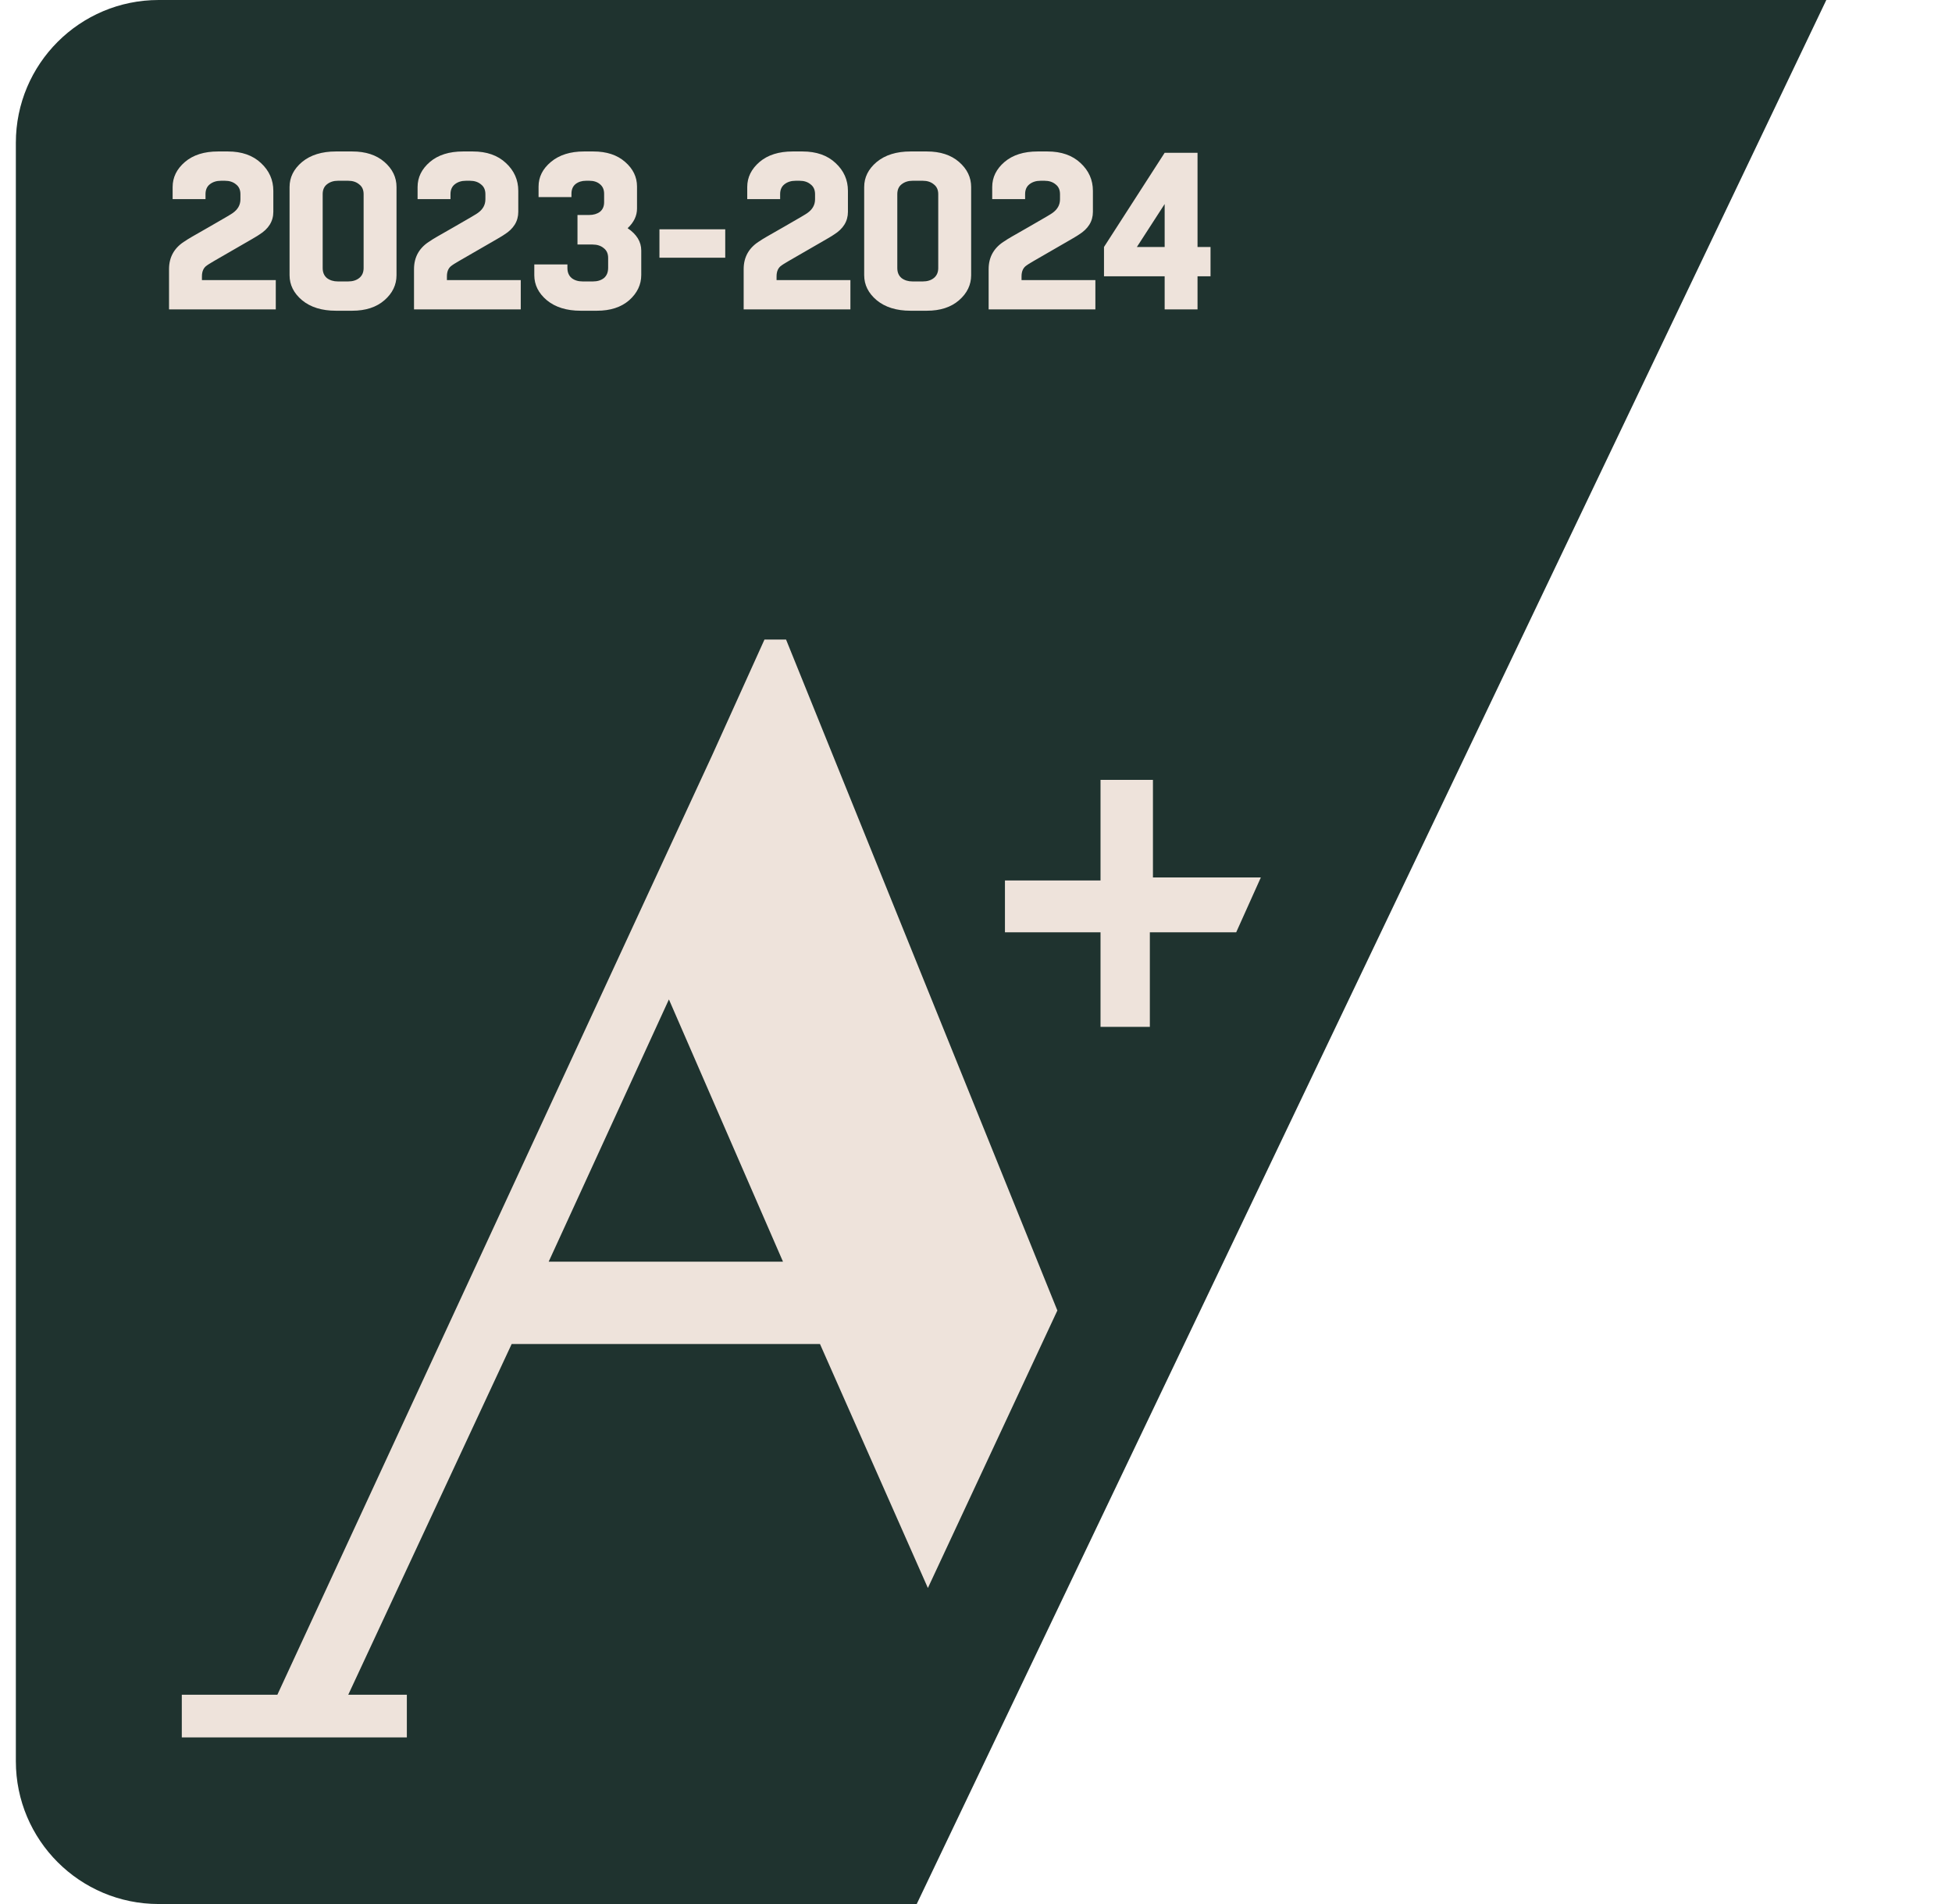
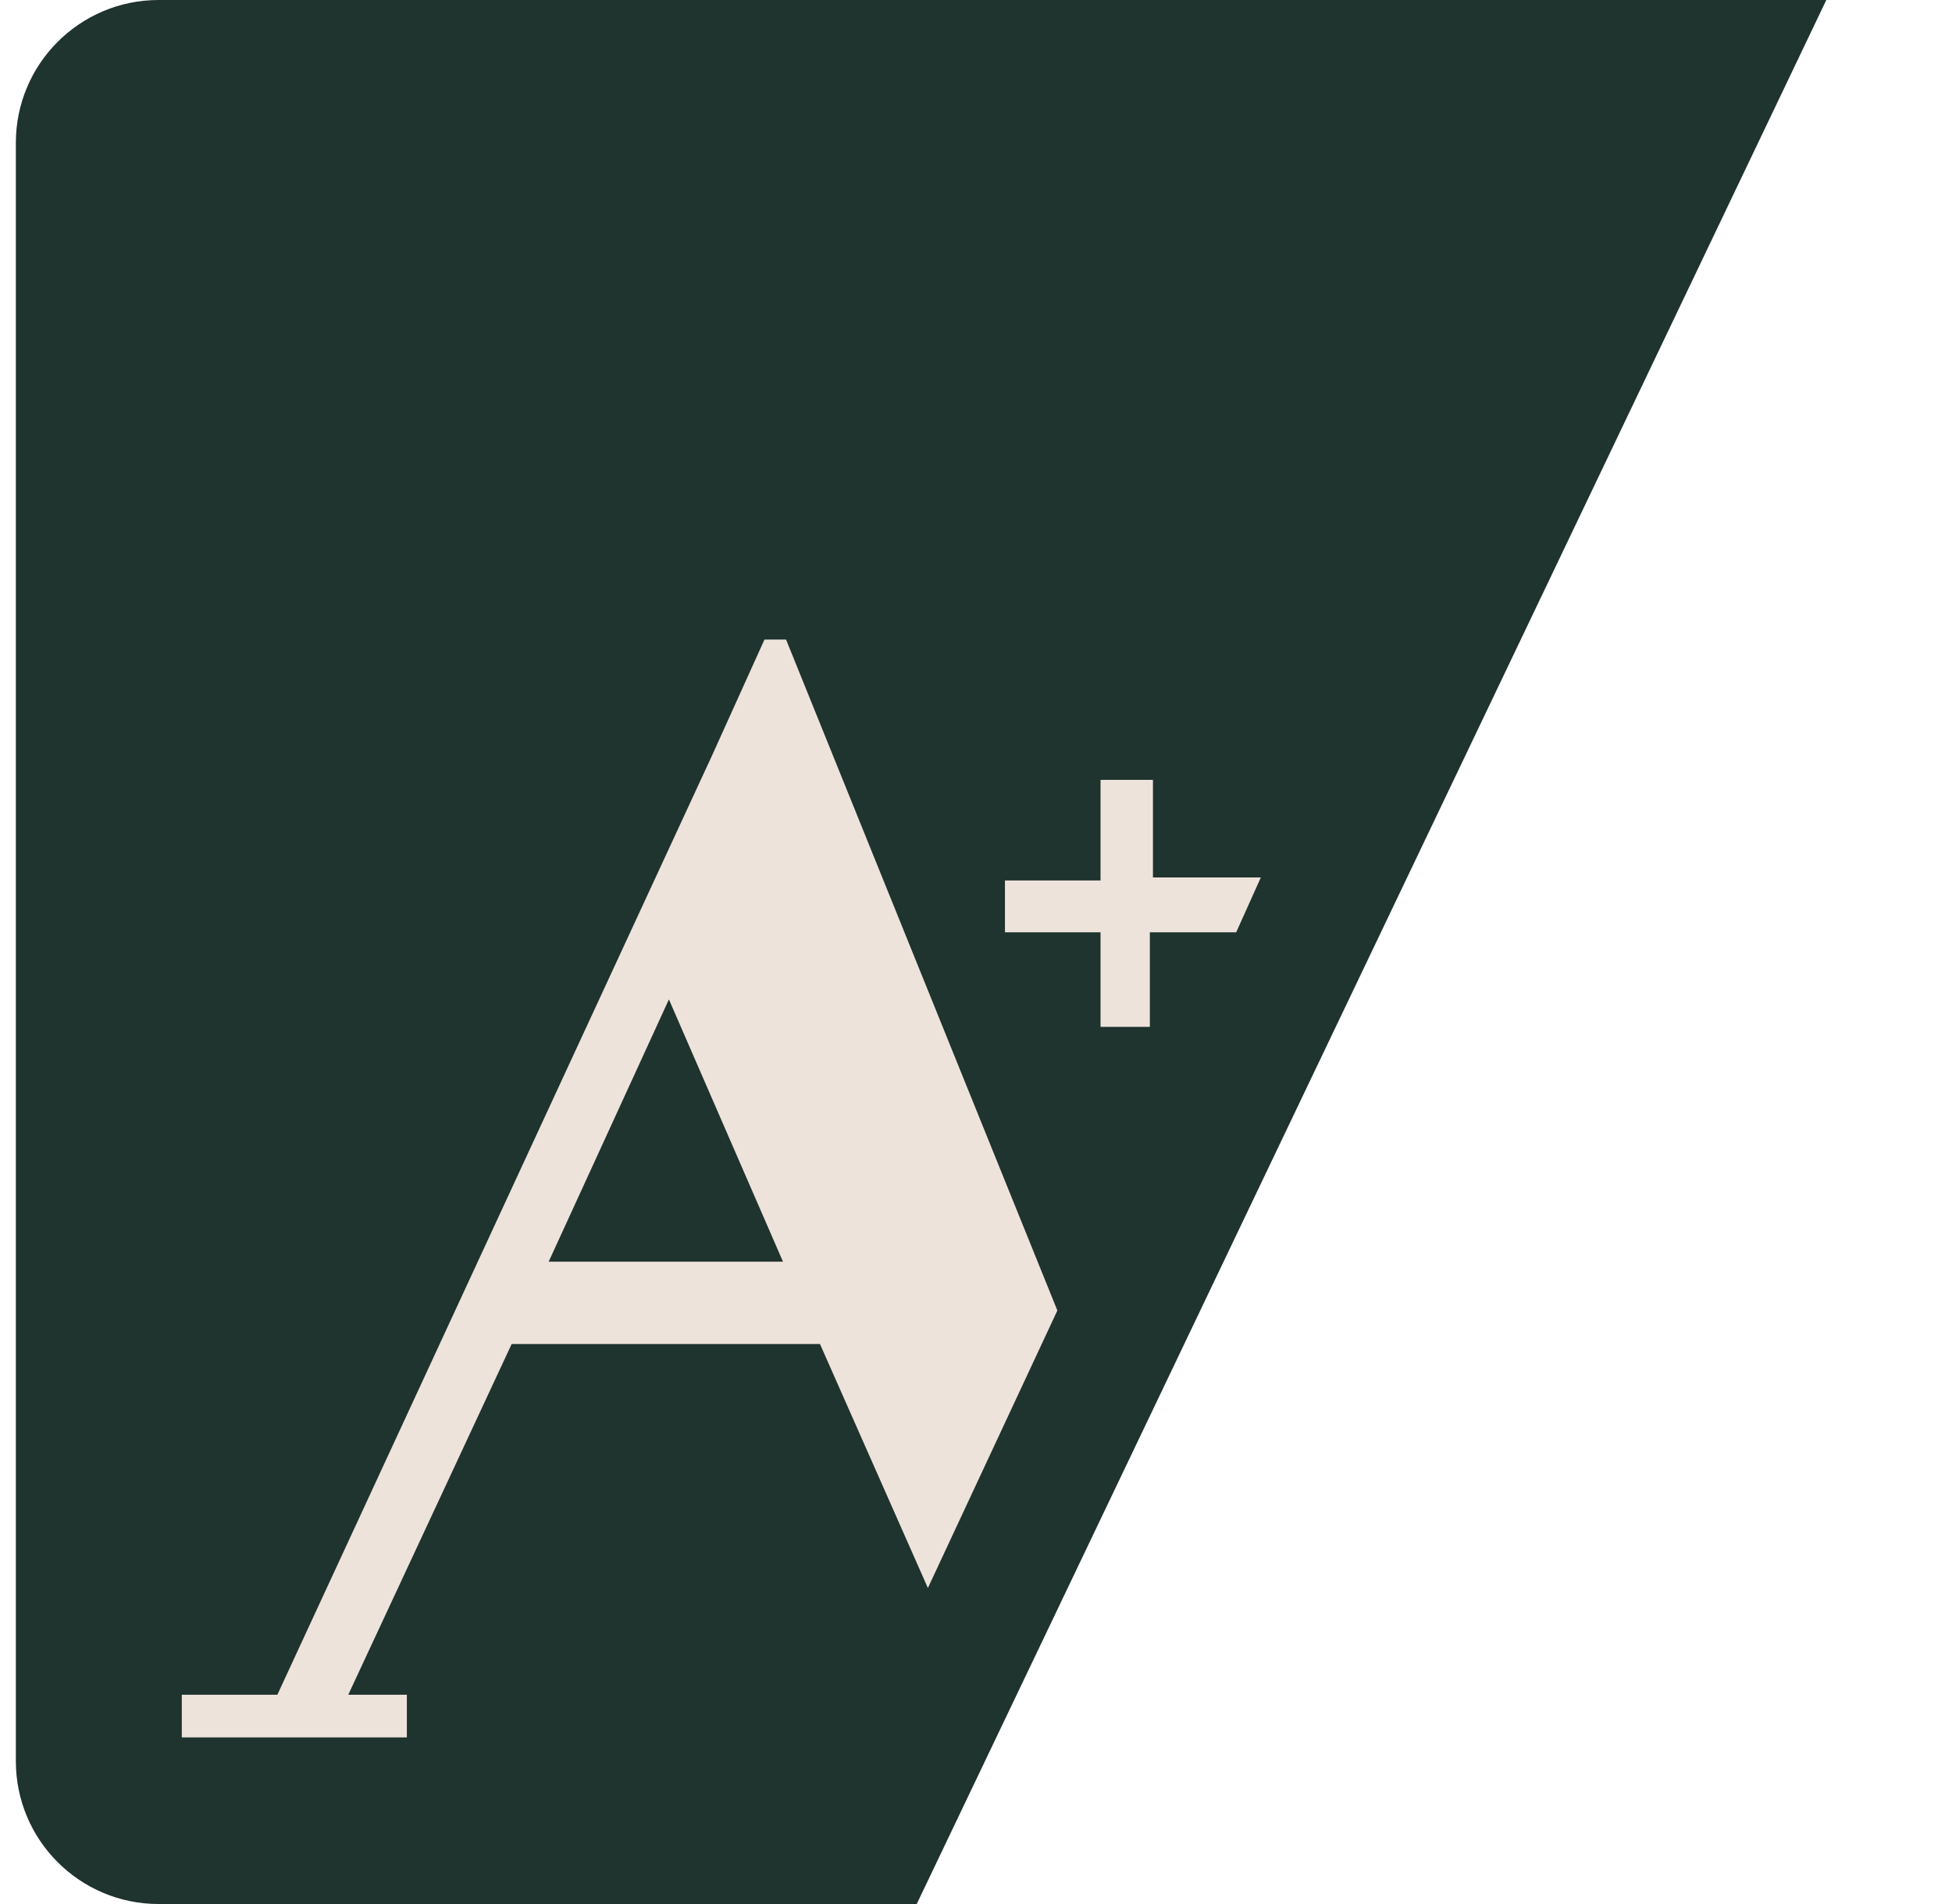
<svg xmlns="http://www.w3.org/2000/svg" width="82" height="80" viewBox="0 0 82 80" fill="none">
-   <path d="M0.666 6C0.666 2.686 3.352 9.81323e-06 6.666 9.37001e-06L76.72 0L38.51 80L6.666 80C3.352 80 0.666 77.314 0.666 74V6Z" fill="#1F332F" />
-   <path d="M9.78 8.949C9.993 8.798 10.1 8.607 10.1 8.375V8.159C10.1 7.977 10.037 7.839 9.912 7.745C9.793 7.645 9.639 7.595 9.451 7.595H9.282C9.094 7.595 8.937 7.645 8.812 7.745C8.693 7.839 8.633 7.977 8.633 8.159V8.366H7.252V7.858C7.252 7.451 7.424 7.1 7.769 6.805C8.113 6.511 8.577 6.364 9.16 6.364H9.573C10.156 6.364 10.62 6.527 10.965 6.852C11.309 7.172 11.482 7.561 11.482 8.018V8.902C11.482 9.296 11.284 9.616 10.889 9.86C10.864 9.885 10.501 10.098 9.799 10.5C9.097 10.901 8.731 11.117 8.699 11.148C8.555 11.242 8.483 11.396 8.483 11.609V11.769H11.585V13H7.101V11.308C7.101 10.788 7.333 10.39 7.797 10.114C7.828 10.083 8.16 9.889 8.793 9.531C9.426 9.168 9.755 8.974 9.78 8.949ZM14.194 11.825H14.627C14.815 11.825 14.968 11.778 15.087 11.684C15.213 11.584 15.275 11.443 15.275 11.261V8.159C15.275 7.977 15.213 7.839 15.087 7.745C14.968 7.645 14.815 7.595 14.627 7.595H14.194C14.012 7.595 13.859 7.645 13.734 7.745C13.614 7.839 13.555 7.977 13.555 8.159V11.261C13.555 11.443 13.614 11.584 13.734 11.684C13.859 11.778 14.012 11.825 14.194 11.825ZM14.796 13.056H14.11C13.521 13.056 13.047 12.909 12.69 12.615C12.339 12.32 12.164 11.969 12.164 11.562V7.858C12.164 7.451 12.339 7.1 12.69 6.805C13.047 6.511 13.521 6.364 14.11 6.364H14.796C15.36 6.364 15.811 6.511 16.149 6.805C16.488 7.1 16.657 7.451 16.657 7.858V11.562C16.657 11.969 16.488 12.32 16.149 12.615C15.811 12.909 15.36 13.056 14.796 13.056ZM20.071 8.949C20.284 8.798 20.391 8.607 20.391 8.375V8.159C20.391 7.977 20.328 7.839 20.203 7.745C20.084 7.645 19.93 7.595 19.742 7.595H19.573C19.385 7.595 19.228 7.645 19.103 7.745C18.984 7.839 18.924 7.977 18.924 8.159V8.366H17.542V7.858C17.542 7.451 17.715 7.1 18.059 6.805C18.404 6.511 18.868 6.364 19.451 6.364H19.864C20.447 6.364 20.911 6.527 21.255 6.852C21.6 7.172 21.772 7.561 21.772 8.018V8.902C21.772 9.296 21.575 9.616 21.18 9.86C21.155 9.885 20.792 10.098 20.09 10.5C19.388 10.901 19.021 11.117 18.99 11.148C18.846 11.242 18.774 11.396 18.774 11.609V11.769H21.876V13H17.392V11.308C17.392 10.788 17.624 10.39 18.088 10.114C18.119 10.083 18.451 9.889 19.084 9.531C19.717 9.168 20.046 8.974 20.071 8.949ZM26.938 11.552C26.938 11.96 26.769 12.314 26.431 12.615C26.092 12.909 25.641 13.056 25.077 13.056H24.391C23.802 13.056 23.329 12.909 22.972 12.615C22.621 12.32 22.445 11.969 22.445 11.562V11.111H23.836V11.261C23.836 11.443 23.896 11.584 24.015 11.684C24.134 11.778 24.288 11.825 24.476 11.825H24.908C25.096 11.825 25.25 11.778 25.369 11.684C25.488 11.584 25.547 11.44 25.547 11.252V10.838C25.547 10.656 25.485 10.518 25.359 10.424C25.24 10.324 25.083 10.274 24.889 10.274H24.259V9.033H24.748C24.93 9.033 25.08 8.989 25.199 8.902C25.318 8.808 25.378 8.673 25.378 8.497V8.14C25.378 7.965 25.318 7.83 25.199 7.736C25.087 7.642 24.939 7.595 24.758 7.595H24.617C24.441 7.595 24.294 7.642 24.175 7.736C24.062 7.83 24.006 7.965 24.006 8.14V8.281H22.624V7.839C22.624 7.438 22.796 7.094 23.141 6.805C23.492 6.511 23.955 6.364 24.532 6.364H24.927C25.485 6.364 25.929 6.511 26.262 6.805C26.594 7.094 26.76 7.438 26.76 7.839V8.761C26.76 9.068 26.628 9.343 26.365 9.588C26.747 9.845 26.938 10.158 26.938 10.528V11.552ZM30.466 9.635V10.829H27.702V9.635H30.466ZM33.919 8.949C34.132 8.798 34.239 8.607 34.239 8.375V8.159C34.239 7.977 34.176 7.839 34.051 7.745C33.932 7.645 33.778 7.595 33.59 7.595H33.421C33.233 7.595 33.076 7.645 32.951 7.745C32.832 7.839 32.772 7.977 32.772 8.159V8.366H31.39V7.858C31.39 7.451 31.563 7.1 31.907 6.805C32.252 6.511 32.716 6.364 33.299 6.364H33.712C34.295 6.364 34.759 6.527 35.103 6.852C35.448 7.172 35.62 7.561 35.62 8.018V8.902C35.62 9.296 35.423 9.616 35.028 9.86C35.003 9.885 34.64 10.098 33.938 10.5C33.236 10.901 32.87 11.117 32.838 11.148C32.694 11.242 32.622 11.396 32.622 11.609V11.769H35.724V13H31.24V11.308C31.24 10.788 31.472 10.39 31.936 10.114C31.967 10.083 32.299 9.889 32.932 9.531C33.565 9.168 33.894 8.974 33.919 8.949ZM38.333 11.825H38.766C38.953 11.825 39.107 11.778 39.226 11.684C39.351 11.584 39.414 11.443 39.414 11.261V8.159C39.414 7.977 39.351 7.839 39.226 7.745C39.107 7.645 38.953 7.595 38.766 7.595H38.333C38.151 7.595 37.998 7.645 37.873 7.745C37.753 7.839 37.694 7.977 37.694 8.159V11.261C37.694 11.443 37.753 11.584 37.873 11.684C37.998 11.778 38.151 11.825 38.333 11.825ZM38.935 13.056H38.248C37.659 13.056 37.186 12.909 36.829 12.615C36.478 12.32 36.303 11.969 36.303 11.562V7.858C36.303 7.451 36.478 7.1 36.829 6.805C37.186 6.511 37.659 6.364 38.248 6.364H38.935C39.499 6.364 39.95 6.511 40.288 6.805C40.627 7.1 40.796 7.451 40.796 7.858V11.562C40.796 11.969 40.627 12.32 40.288 12.615C39.95 12.909 39.499 13.056 38.935 13.056ZM44.21 8.949C44.423 8.798 44.529 8.607 44.529 8.375V8.159C44.529 7.977 44.467 7.839 44.342 7.745C44.222 7.645 44.069 7.595 43.881 7.595H43.712C43.524 7.595 43.367 7.645 43.242 7.745C43.123 7.839 43.063 7.977 43.063 8.159V8.366H41.681V7.858C41.681 7.451 41.854 7.1 42.198 6.805C42.543 6.511 43.007 6.364 43.59 6.364H44.003C44.586 6.364 45.05 6.527 45.394 6.852C45.739 7.172 45.911 7.561 45.911 8.018V8.902C45.911 9.296 45.714 9.616 45.319 9.86C45.294 9.885 44.931 10.098 44.229 10.5C43.527 10.901 43.16 11.117 43.129 11.148C42.985 11.242 42.913 11.396 42.913 11.609V11.769H46.015V13H41.531V11.308C41.531 10.788 41.763 10.39 42.227 10.114C42.258 10.083 42.59 9.889 43.223 9.531C43.856 9.168 44.185 8.974 44.21 8.949ZM48.925 6.42H50.306V10.377H50.852V11.609H50.306V13H48.925V11.609H46.377V10.377L48.925 6.42ZM47.759 10.377H48.925V8.573L47.759 10.377Z" fill="#EEE3DB" />
+   <path d="M0.666 6C0.666 2.686 3.352 9.81323e-06 6.666 9.37001e-06L76.72 0L38.51 80L6.666 80C3.352 80 0.666 77.314 0.666 74V6" fill="#1F332F" />
  <path d="M7.637 73V71.206H11.652L29.913 31.741L32.114 26.872H33.021L44.418 55.062L38.979 66.722L34.446 56.471H21.494L14.63 71.206H17.091V73H7.637ZM23.049 53.011H32.892L28.1 41.992L23.049 53.011ZM48.044 43.145H46.231V39.173H42.216V36.995H46.231V32.767H48.433V36.867H52.966L51.93 39.173H48.303V43.145H48.044Z" fill="#EEE3DB" />
</svg>